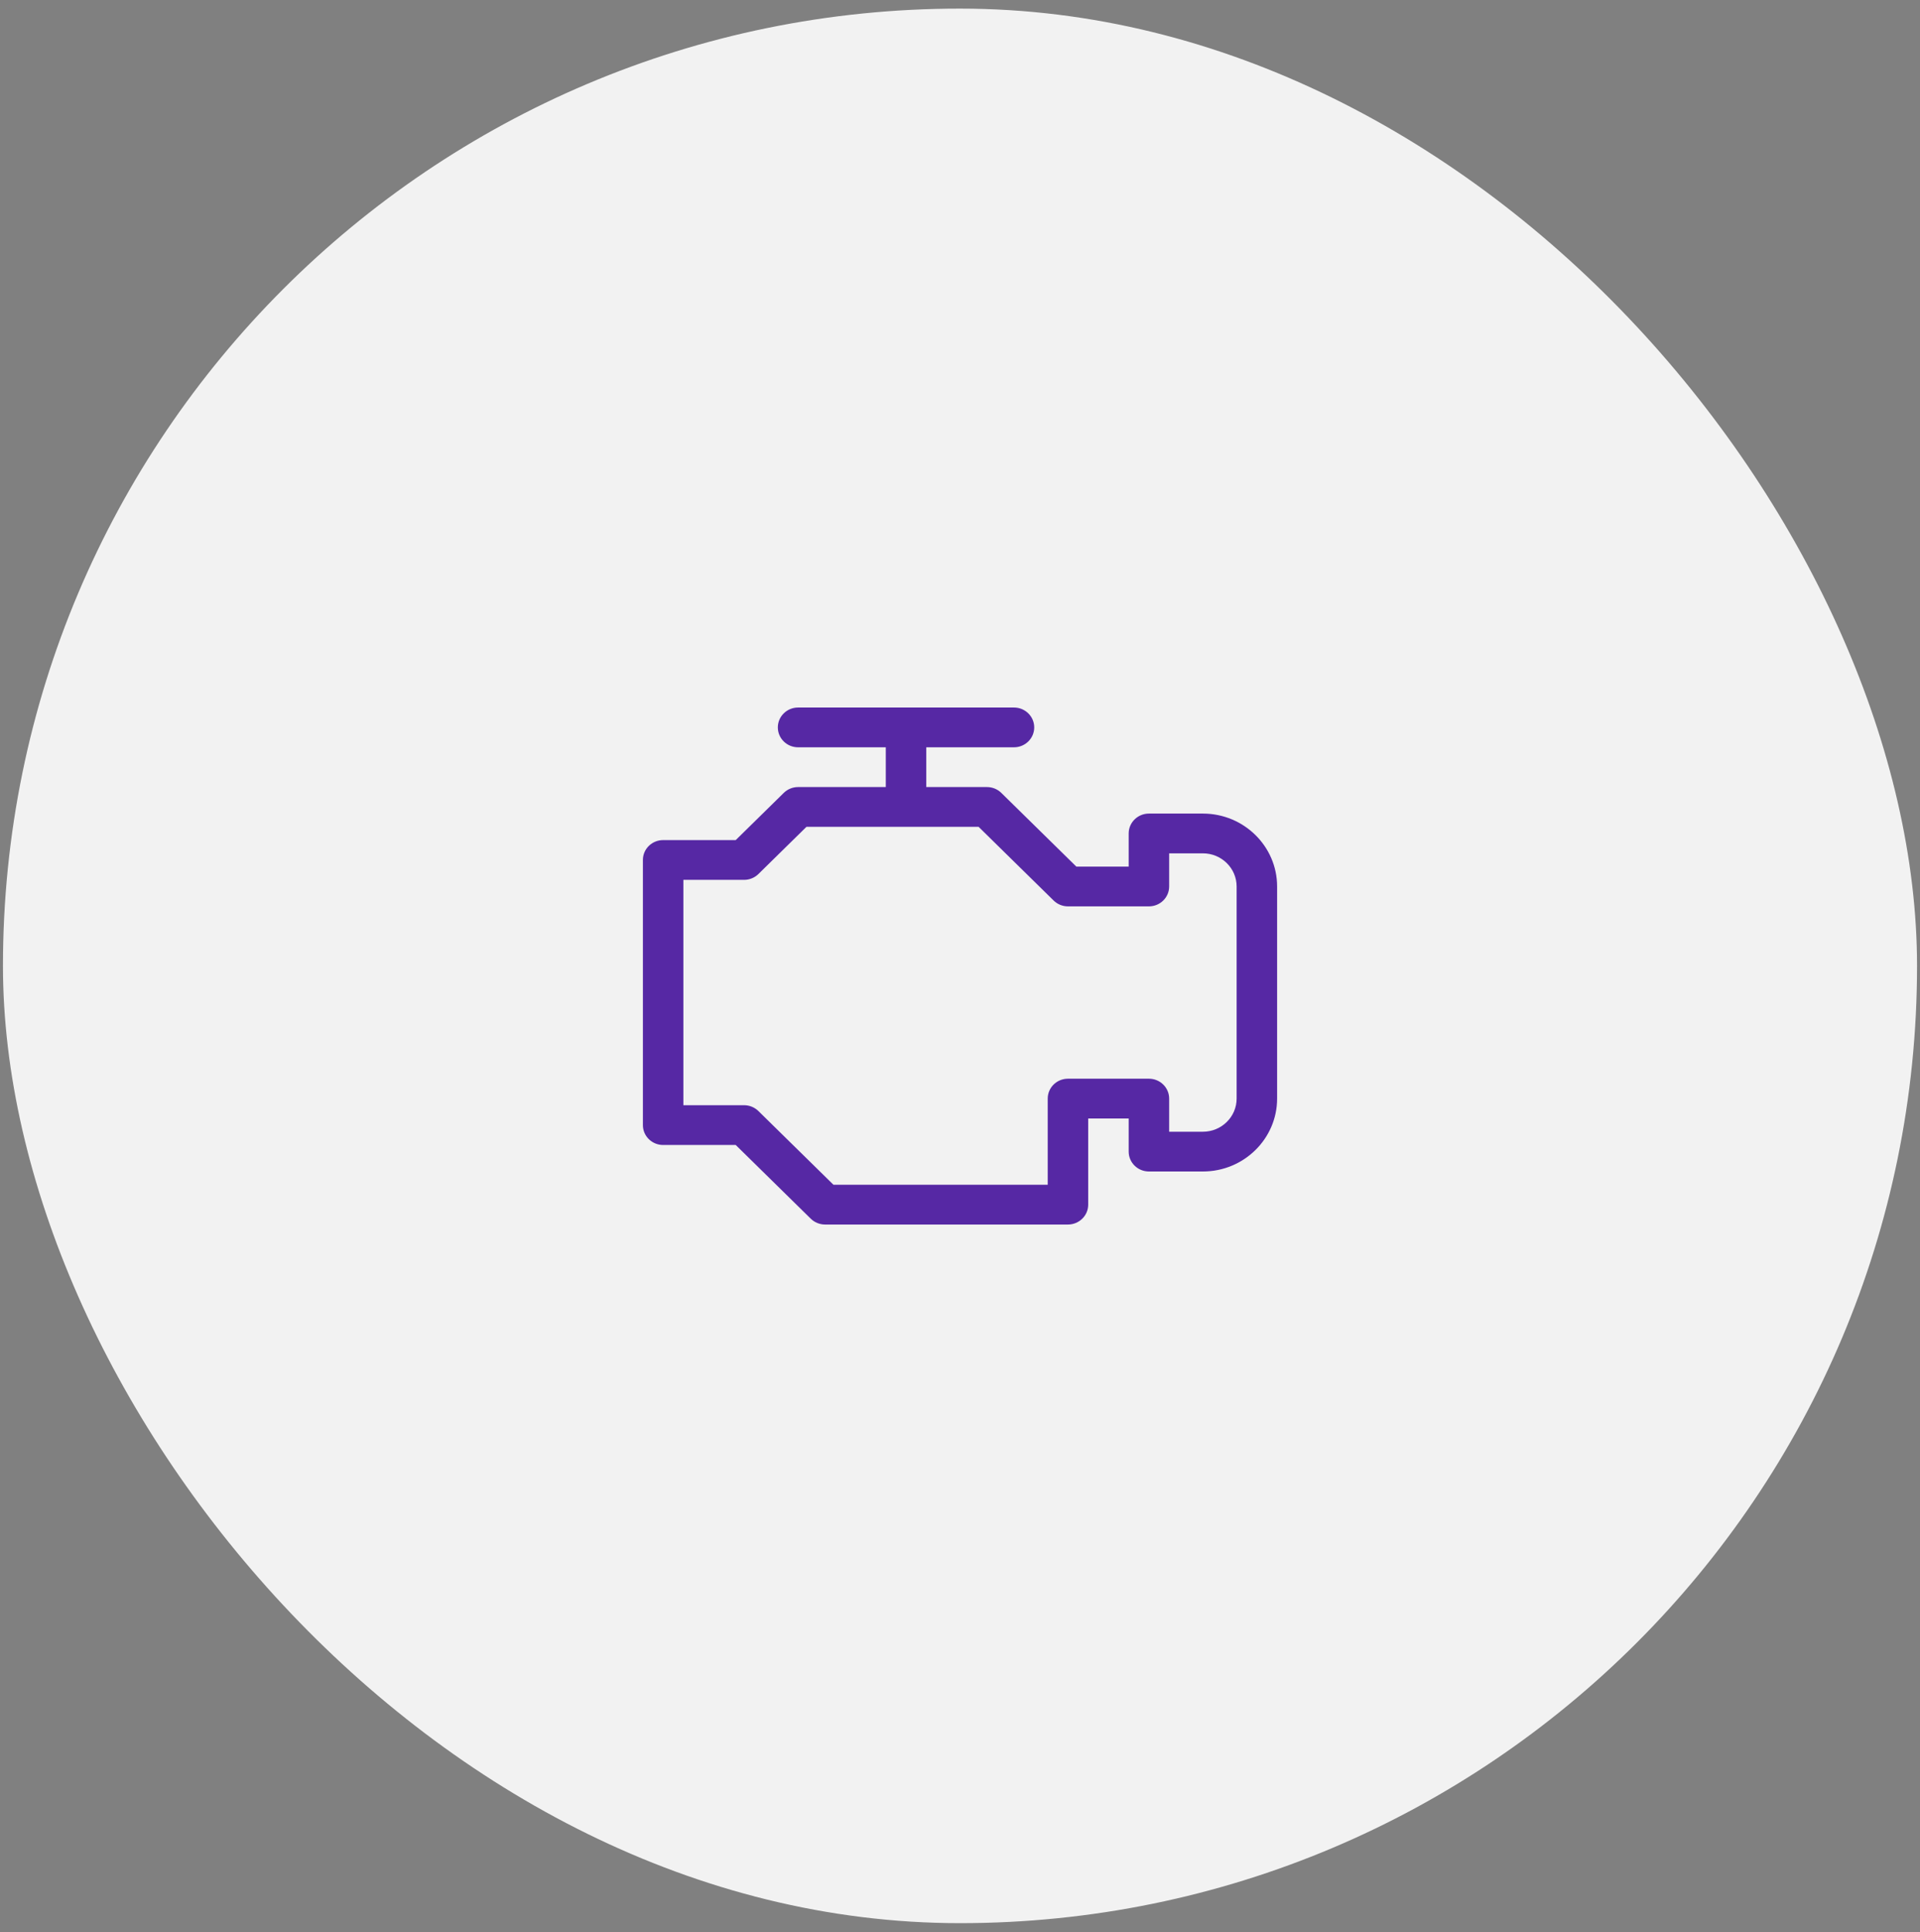
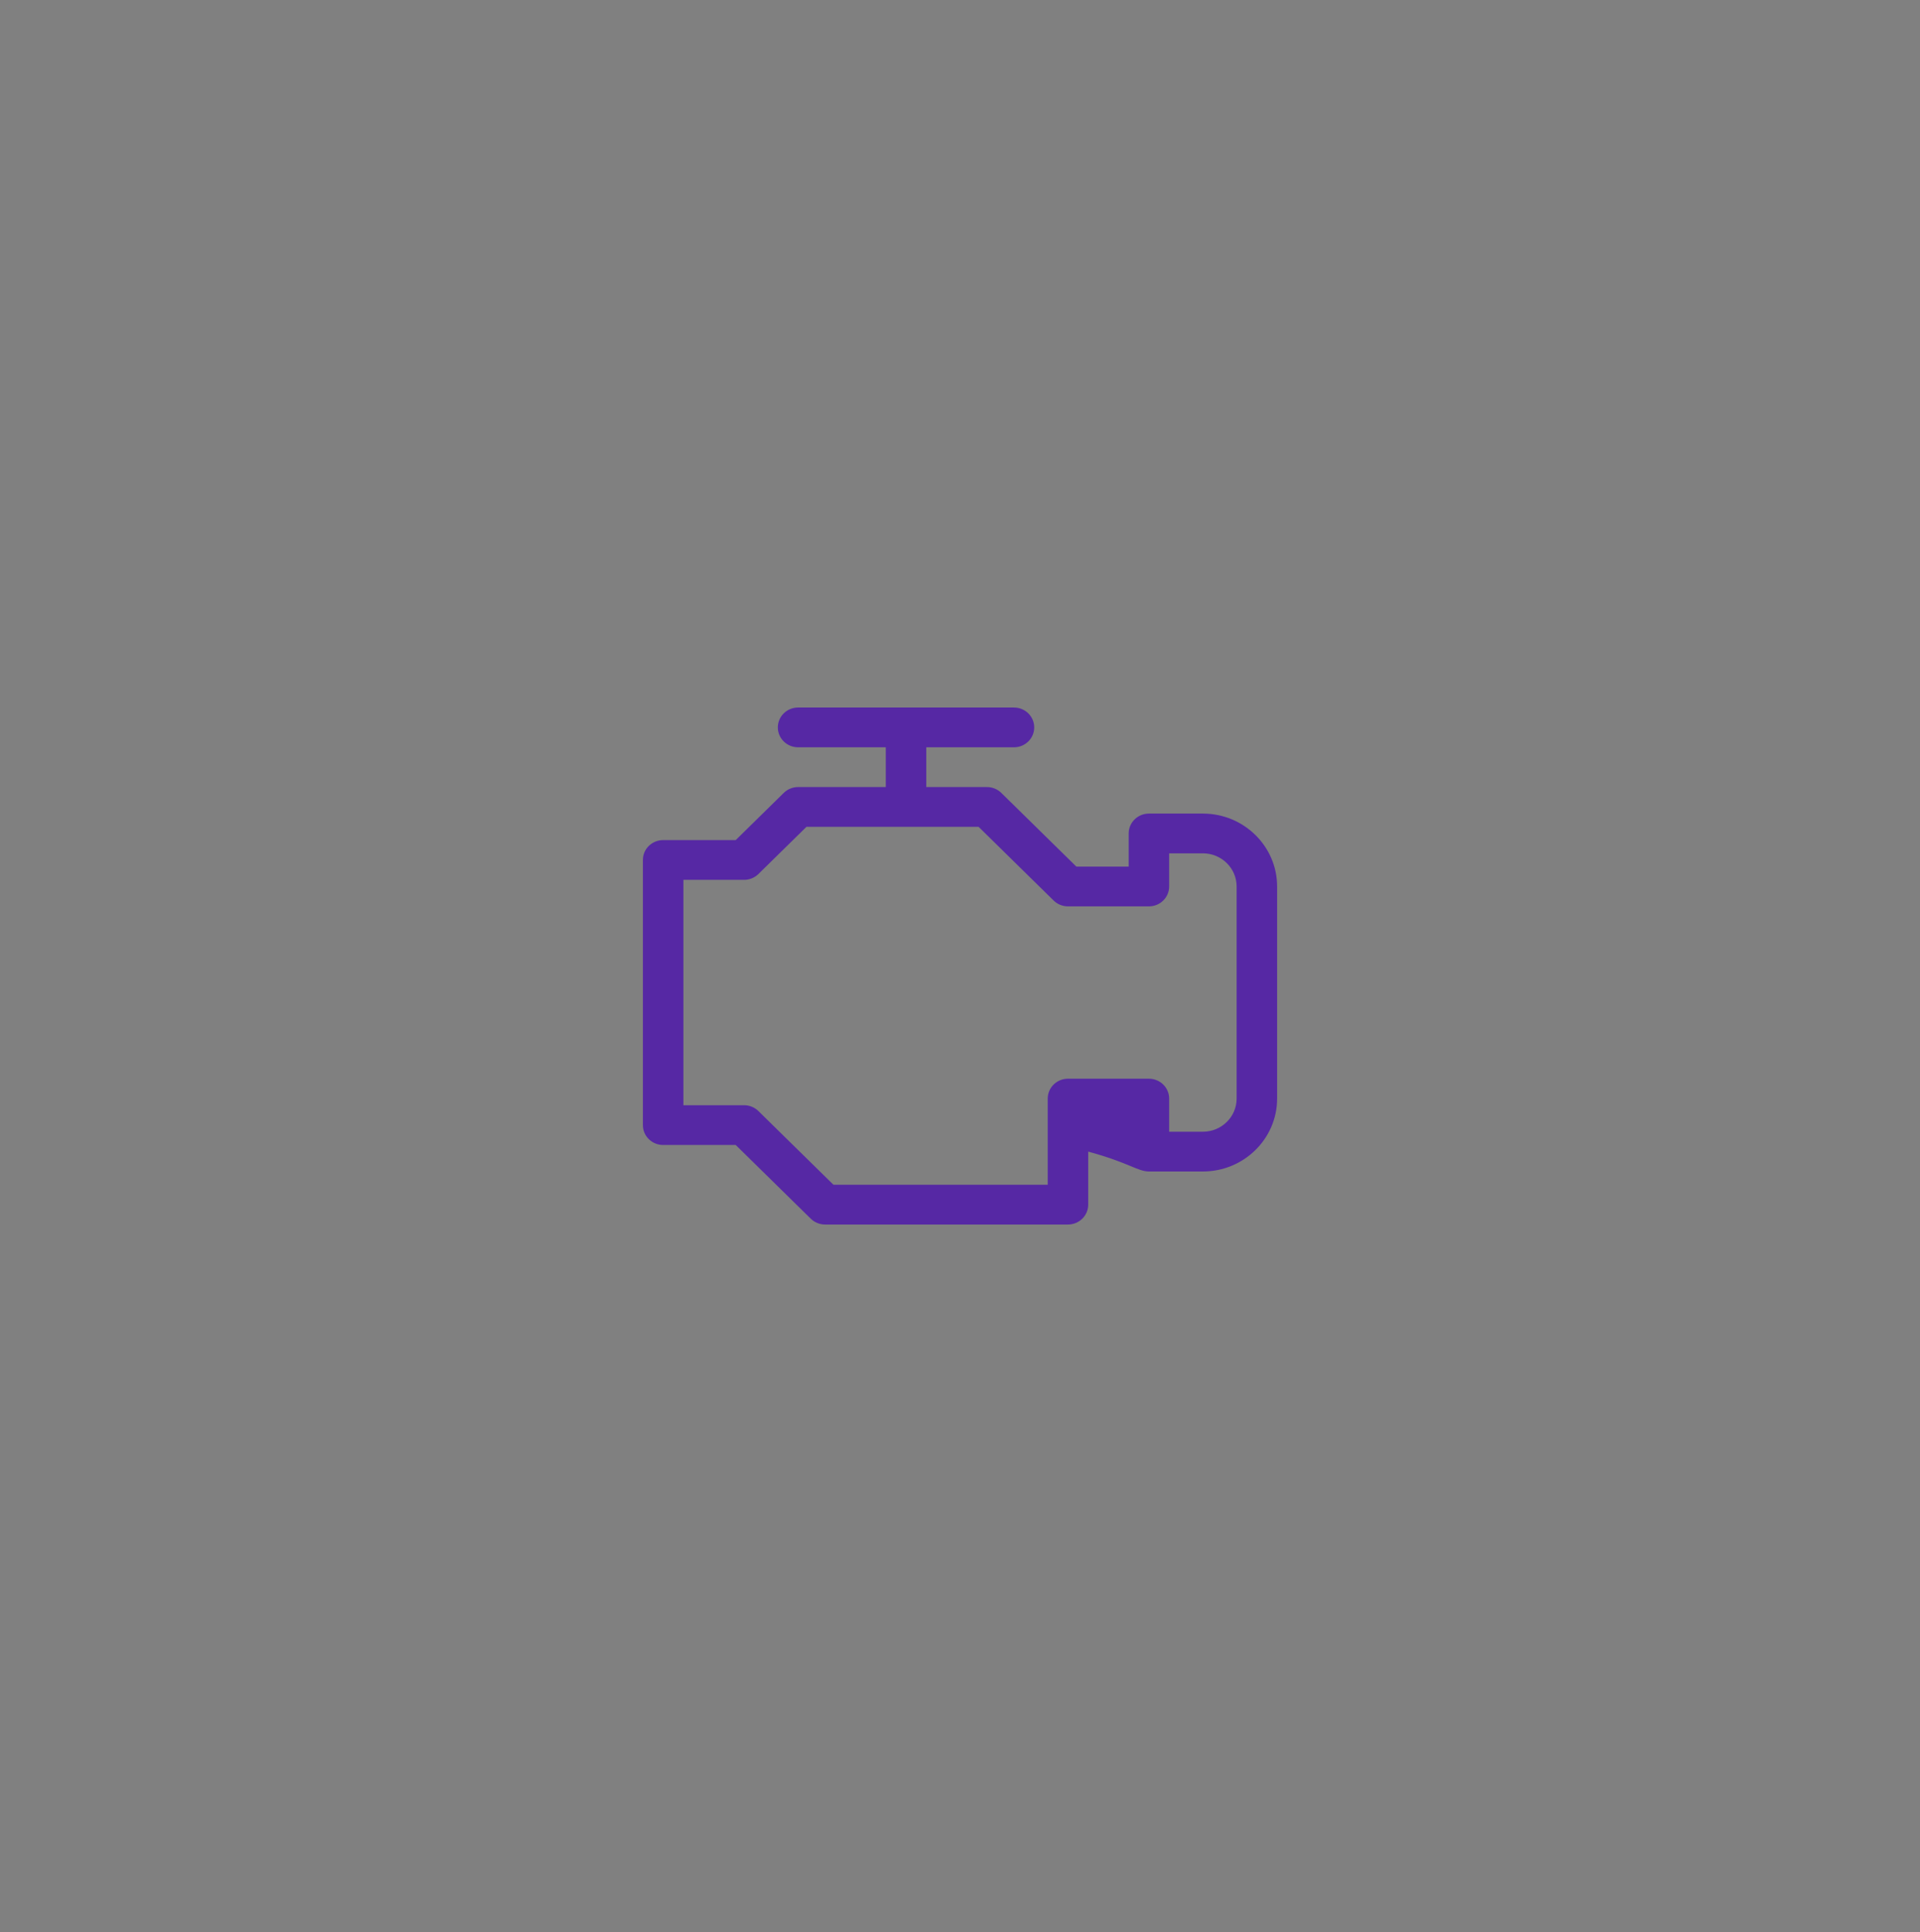
<svg xmlns="http://www.w3.org/2000/svg" width="166" height="167" viewBox="0 0 166 167" fill="none">
  <rect x="0" y="0" width="166" height="167" fill="#808080" stroke="none" />
-   <rect x="0.256" y="0.744" width="165.488" height="165.488" rx="82.744" fill="#F2F2F2" />
-   <path d="M104 70.323H99.334C98.367 70.323 97.584 71.093 97.584 72.042V74.906H93.058L86.571 68.535C86.243 68.213 85.798 68.031 85.334 68.031H80.084V64.594H87.667C88.633 64.594 89.417 63.824 89.417 62.875C89.417 61.926 88.633 61.156 87.667 61.156H69C68.034 61.156 67.25 61.926 67.25 62.875C67.25 63.824 68.034 64.594 69 64.594H76.584V68.031H69C68.535 68.031 68.091 68.213 67.763 68.535L63.609 72.615H57.334C56.367 72.615 55.584 73.384 55.584 74.333V97.25C55.584 98.199 56.367 98.969 57.334 98.969H63.609L70.096 105.34C70.424 105.662 70.869 105.844 71.334 105.844H92.334C93.3 105.844 94.084 105.074 94.084 104.125V96.677H97.584V99.542C97.584 100.491 98.367 101.26 99.334 101.26H104C107.539 101.26 110.417 98.434 110.417 94.958V76.625C110.417 73.15 107.539 70.323 104 70.323ZM106.917 94.958C106.917 96.538 105.609 97.823 104 97.823H101.083V94.958C101.083 94.009 100.3 93.24 99.334 93.24H92.334C91.367 93.24 90.584 94.009 90.584 94.958V102.406H72.058L65.571 96.035C65.243 95.713 64.798 95.531 64.334 95.531H59.084V76.052H64.334C64.798 76.052 65.243 75.871 65.571 75.549L69.725 71.469H84.609L91.096 77.84C91.424 78.162 91.869 78.344 92.334 78.344H99.334C100.3 78.344 101.083 77.574 101.083 76.625V73.76H104C105.609 73.76 106.917 75.045 106.917 76.625V94.958Z" fill="#5628A4" />
+   <path d="M104 70.323H99.334C98.367 70.323 97.584 71.093 97.584 72.042V74.906H93.058L86.571 68.535C86.243 68.213 85.798 68.031 85.334 68.031H80.084V64.594H87.667C88.633 64.594 89.417 63.824 89.417 62.875C89.417 61.926 88.633 61.156 87.667 61.156H69C68.034 61.156 67.25 61.926 67.25 62.875C67.25 63.824 68.034 64.594 69 64.594H76.584V68.031H69C68.535 68.031 68.091 68.213 67.763 68.535L63.609 72.615H57.334C56.367 72.615 55.584 73.384 55.584 74.333V97.25C55.584 98.199 56.367 98.969 57.334 98.969H63.609L70.096 105.34C70.424 105.662 70.869 105.844 71.334 105.844H92.334C93.3 105.844 94.084 105.074 94.084 104.125V96.677V99.542C97.584 100.491 98.367 101.26 99.334 101.26H104C107.539 101.26 110.417 98.434 110.417 94.958V76.625C110.417 73.15 107.539 70.323 104 70.323ZM106.917 94.958C106.917 96.538 105.609 97.823 104 97.823H101.083V94.958C101.083 94.009 100.3 93.24 99.334 93.24H92.334C91.367 93.24 90.584 94.009 90.584 94.958V102.406H72.058L65.571 96.035C65.243 95.713 64.798 95.531 64.334 95.531H59.084V76.052H64.334C64.798 76.052 65.243 75.871 65.571 75.549L69.725 71.469H84.609L91.096 77.84C91.424 78.162 91.869 78.344 92.334 78.344H99.334C100.3 78.344 101.083 77.574 101.083 76.625V73.76H104C105.609 73.76 106.917 75.045 106.917 76.625V94.958Z" fill="#5628A4" />
</svg>